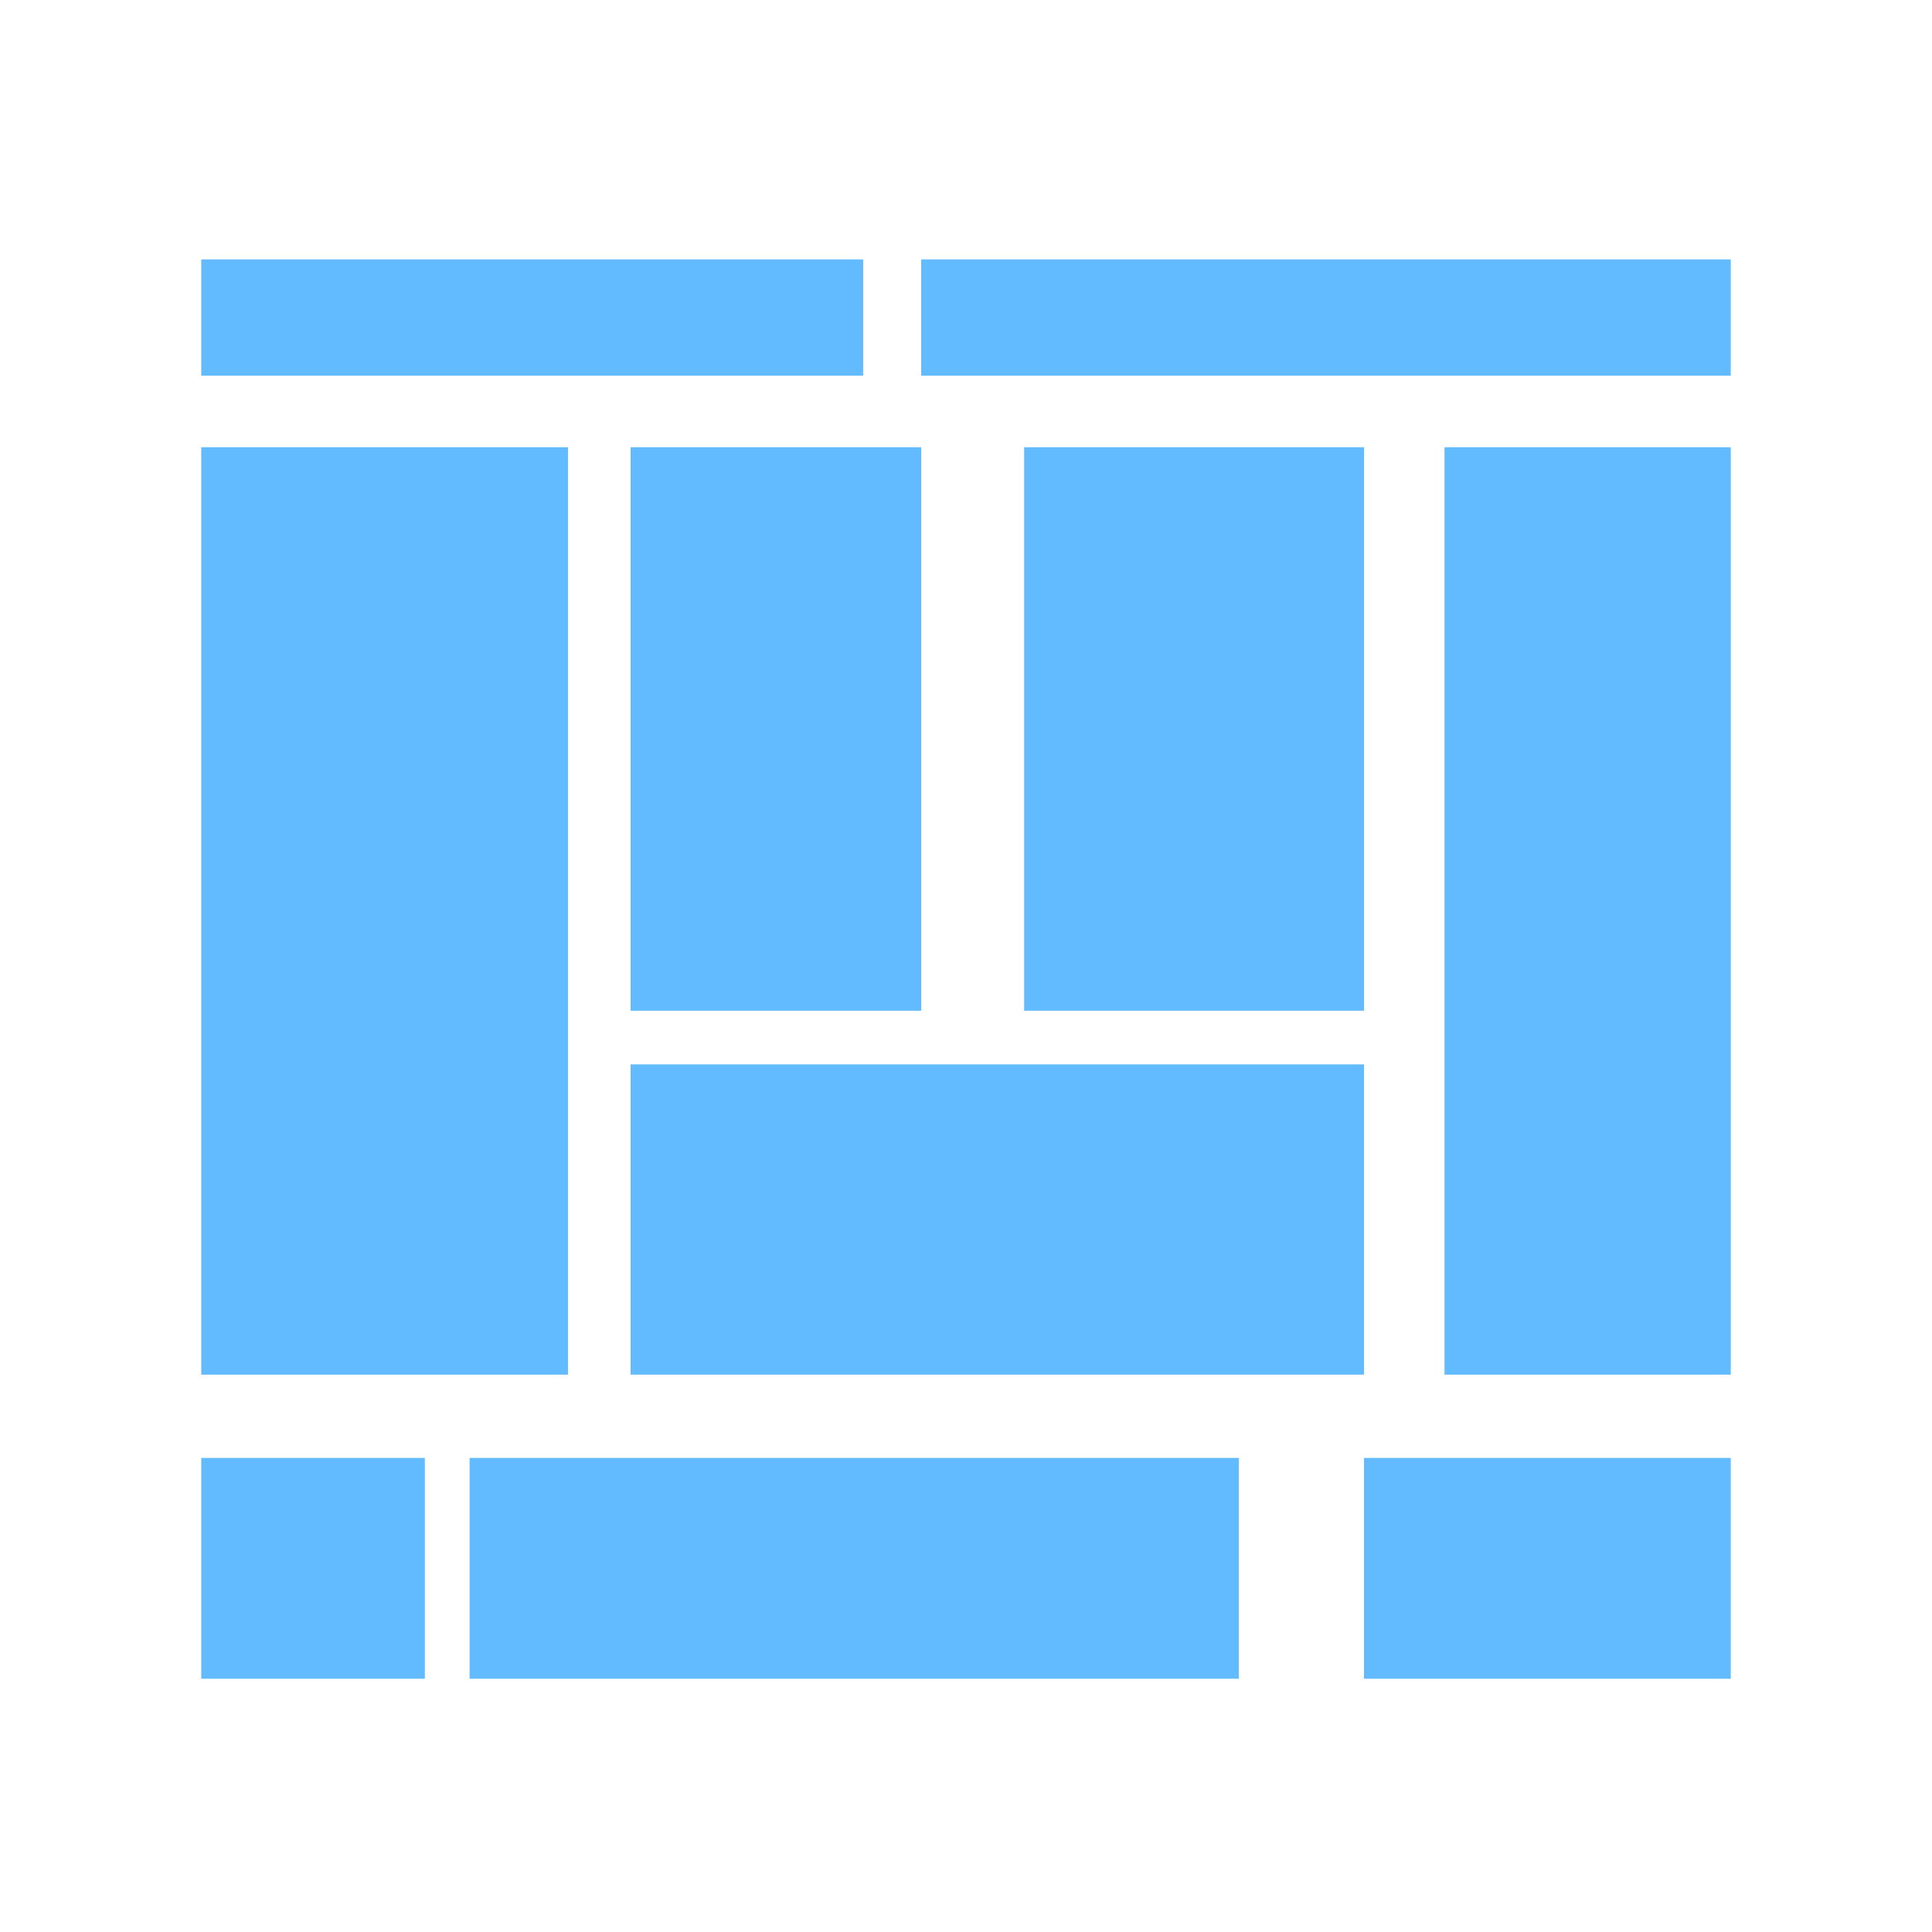
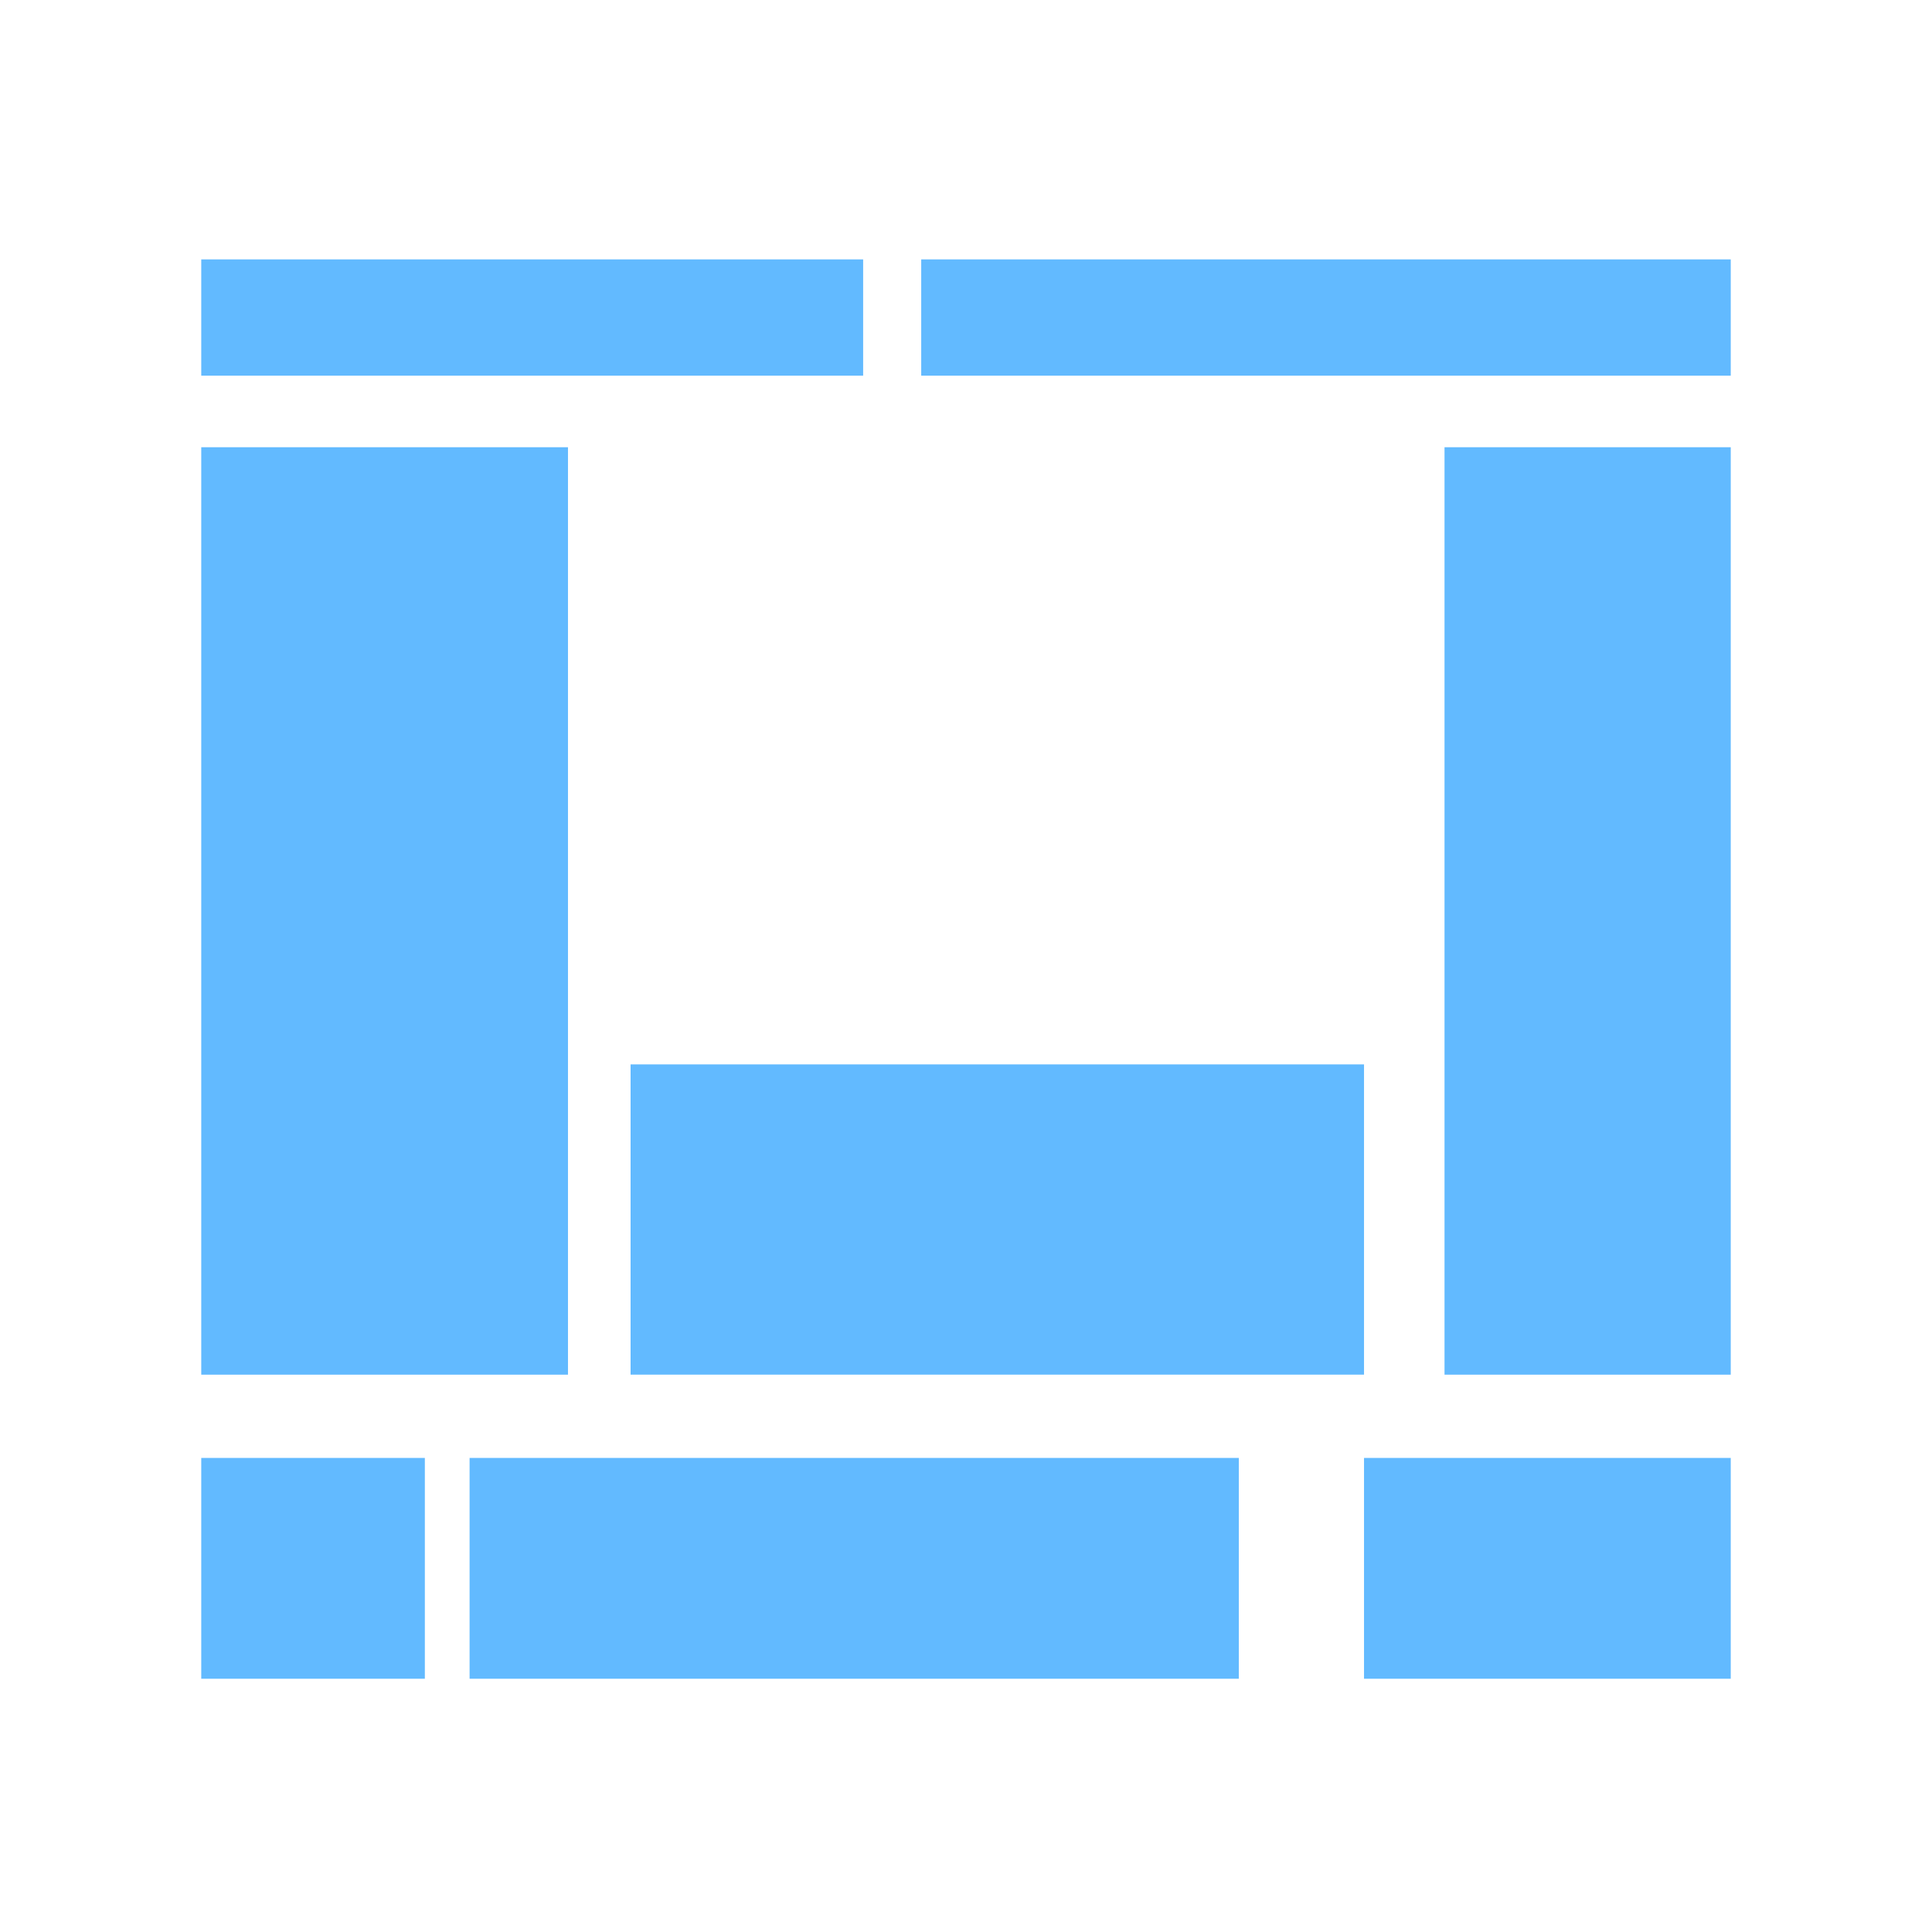
<svg xmlns="http://www.w3.org/2000/svg" version="1.1" id="Layer_1" x="0px" y="0px" width="72px" height="72px" viewBox="0 0 72 72" enable-background="new 0 0 72 72" xml:space="preserve">
  <rect x="7.5" y="16.667" fill="#62BAFF" width="13.667" height="34.563" />
  <rect x="7.5" y="9.667" fill="#62BAFF" width="24.667" height="4.333" />
  <rect x="34.331" y="9.667" fill="#62BAFF" width="30.169" height="4.333" />
  <rect x="53.833" y="16.667" fill="#62BAFF" width="10.667" height="34.563" />
-   <rect x="23.5" y="16.667" fill="#62BAFF" width="10.831" height="21" />
-   <rect x="38.167" y="16.667" fill="#62BAFF" width="12.667" height="21" />
  <rect x="23.5" y="39.667" fill="#62BAFF" width="27.333" height="11.562" />
  <rect x="7.5" y="54.333" fill="#62BAFF" width="8.333" height="8.229" />
  <rect x="17.5" y="54.333" fill="#62BAFF" width="28.667" height="8.229" />
  <rect x="50.833" y="54.333" fill="#62BAFF" width="13.667" height="8.229" />
</svg>